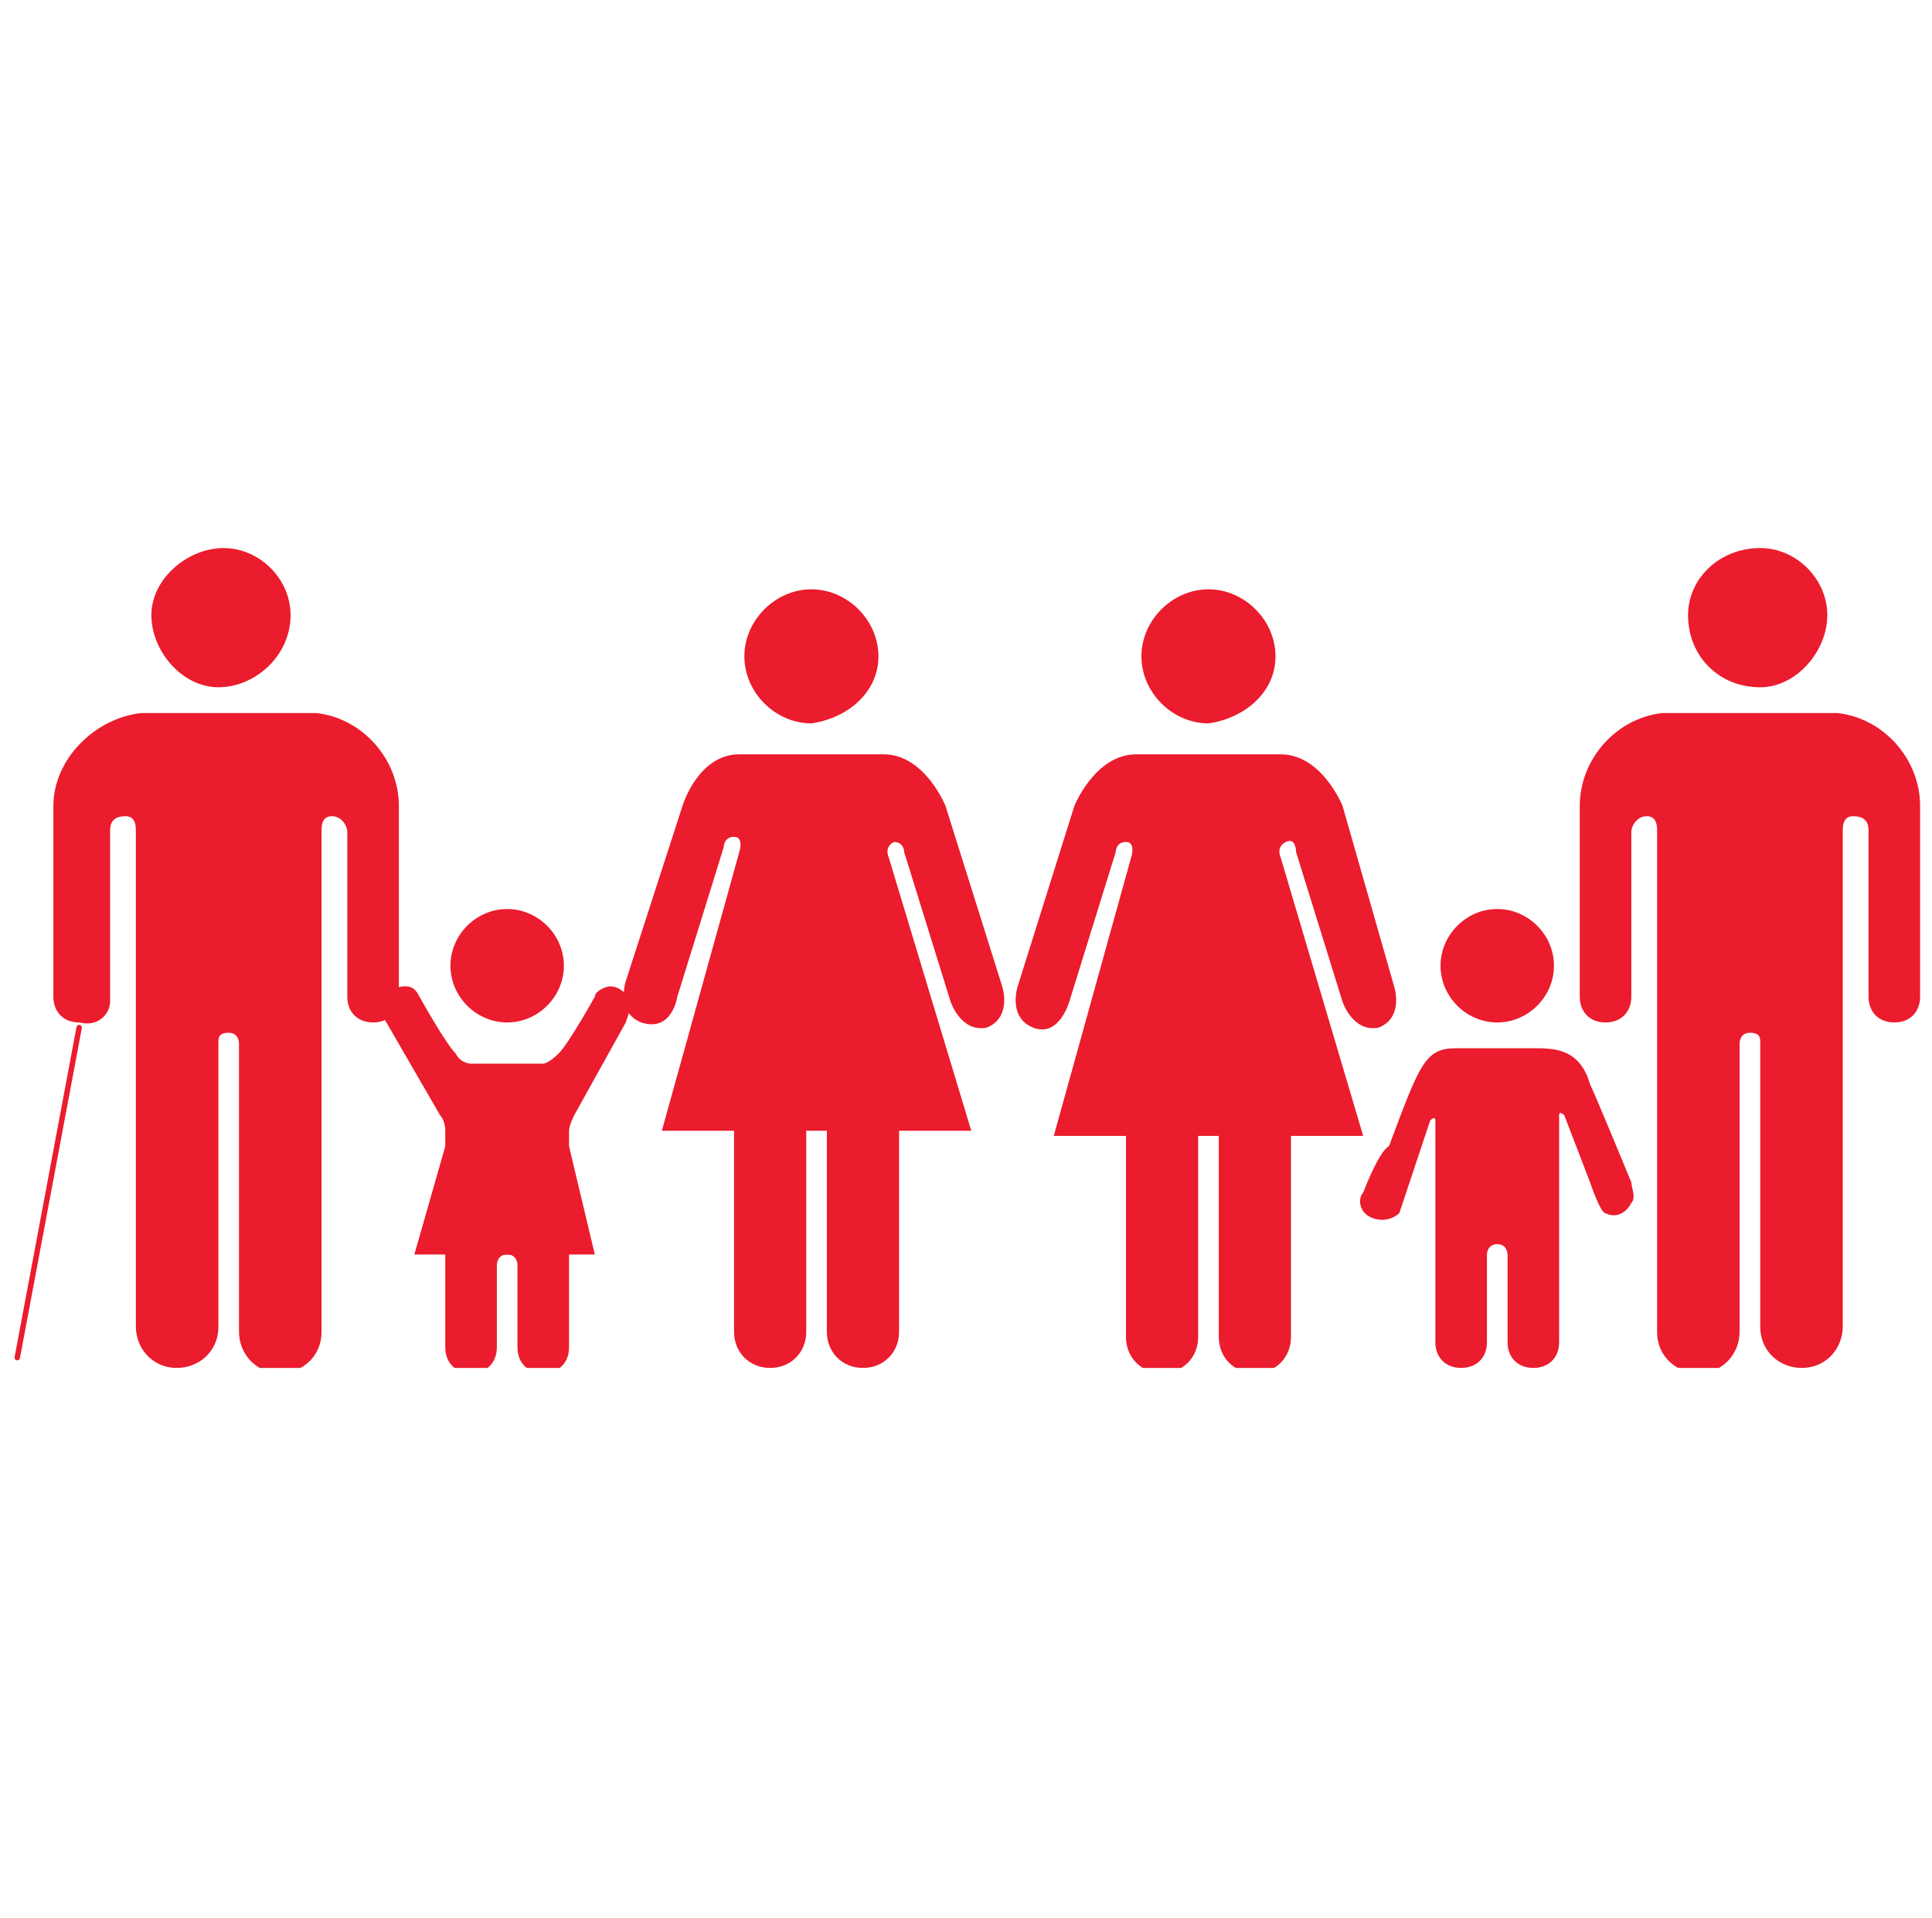
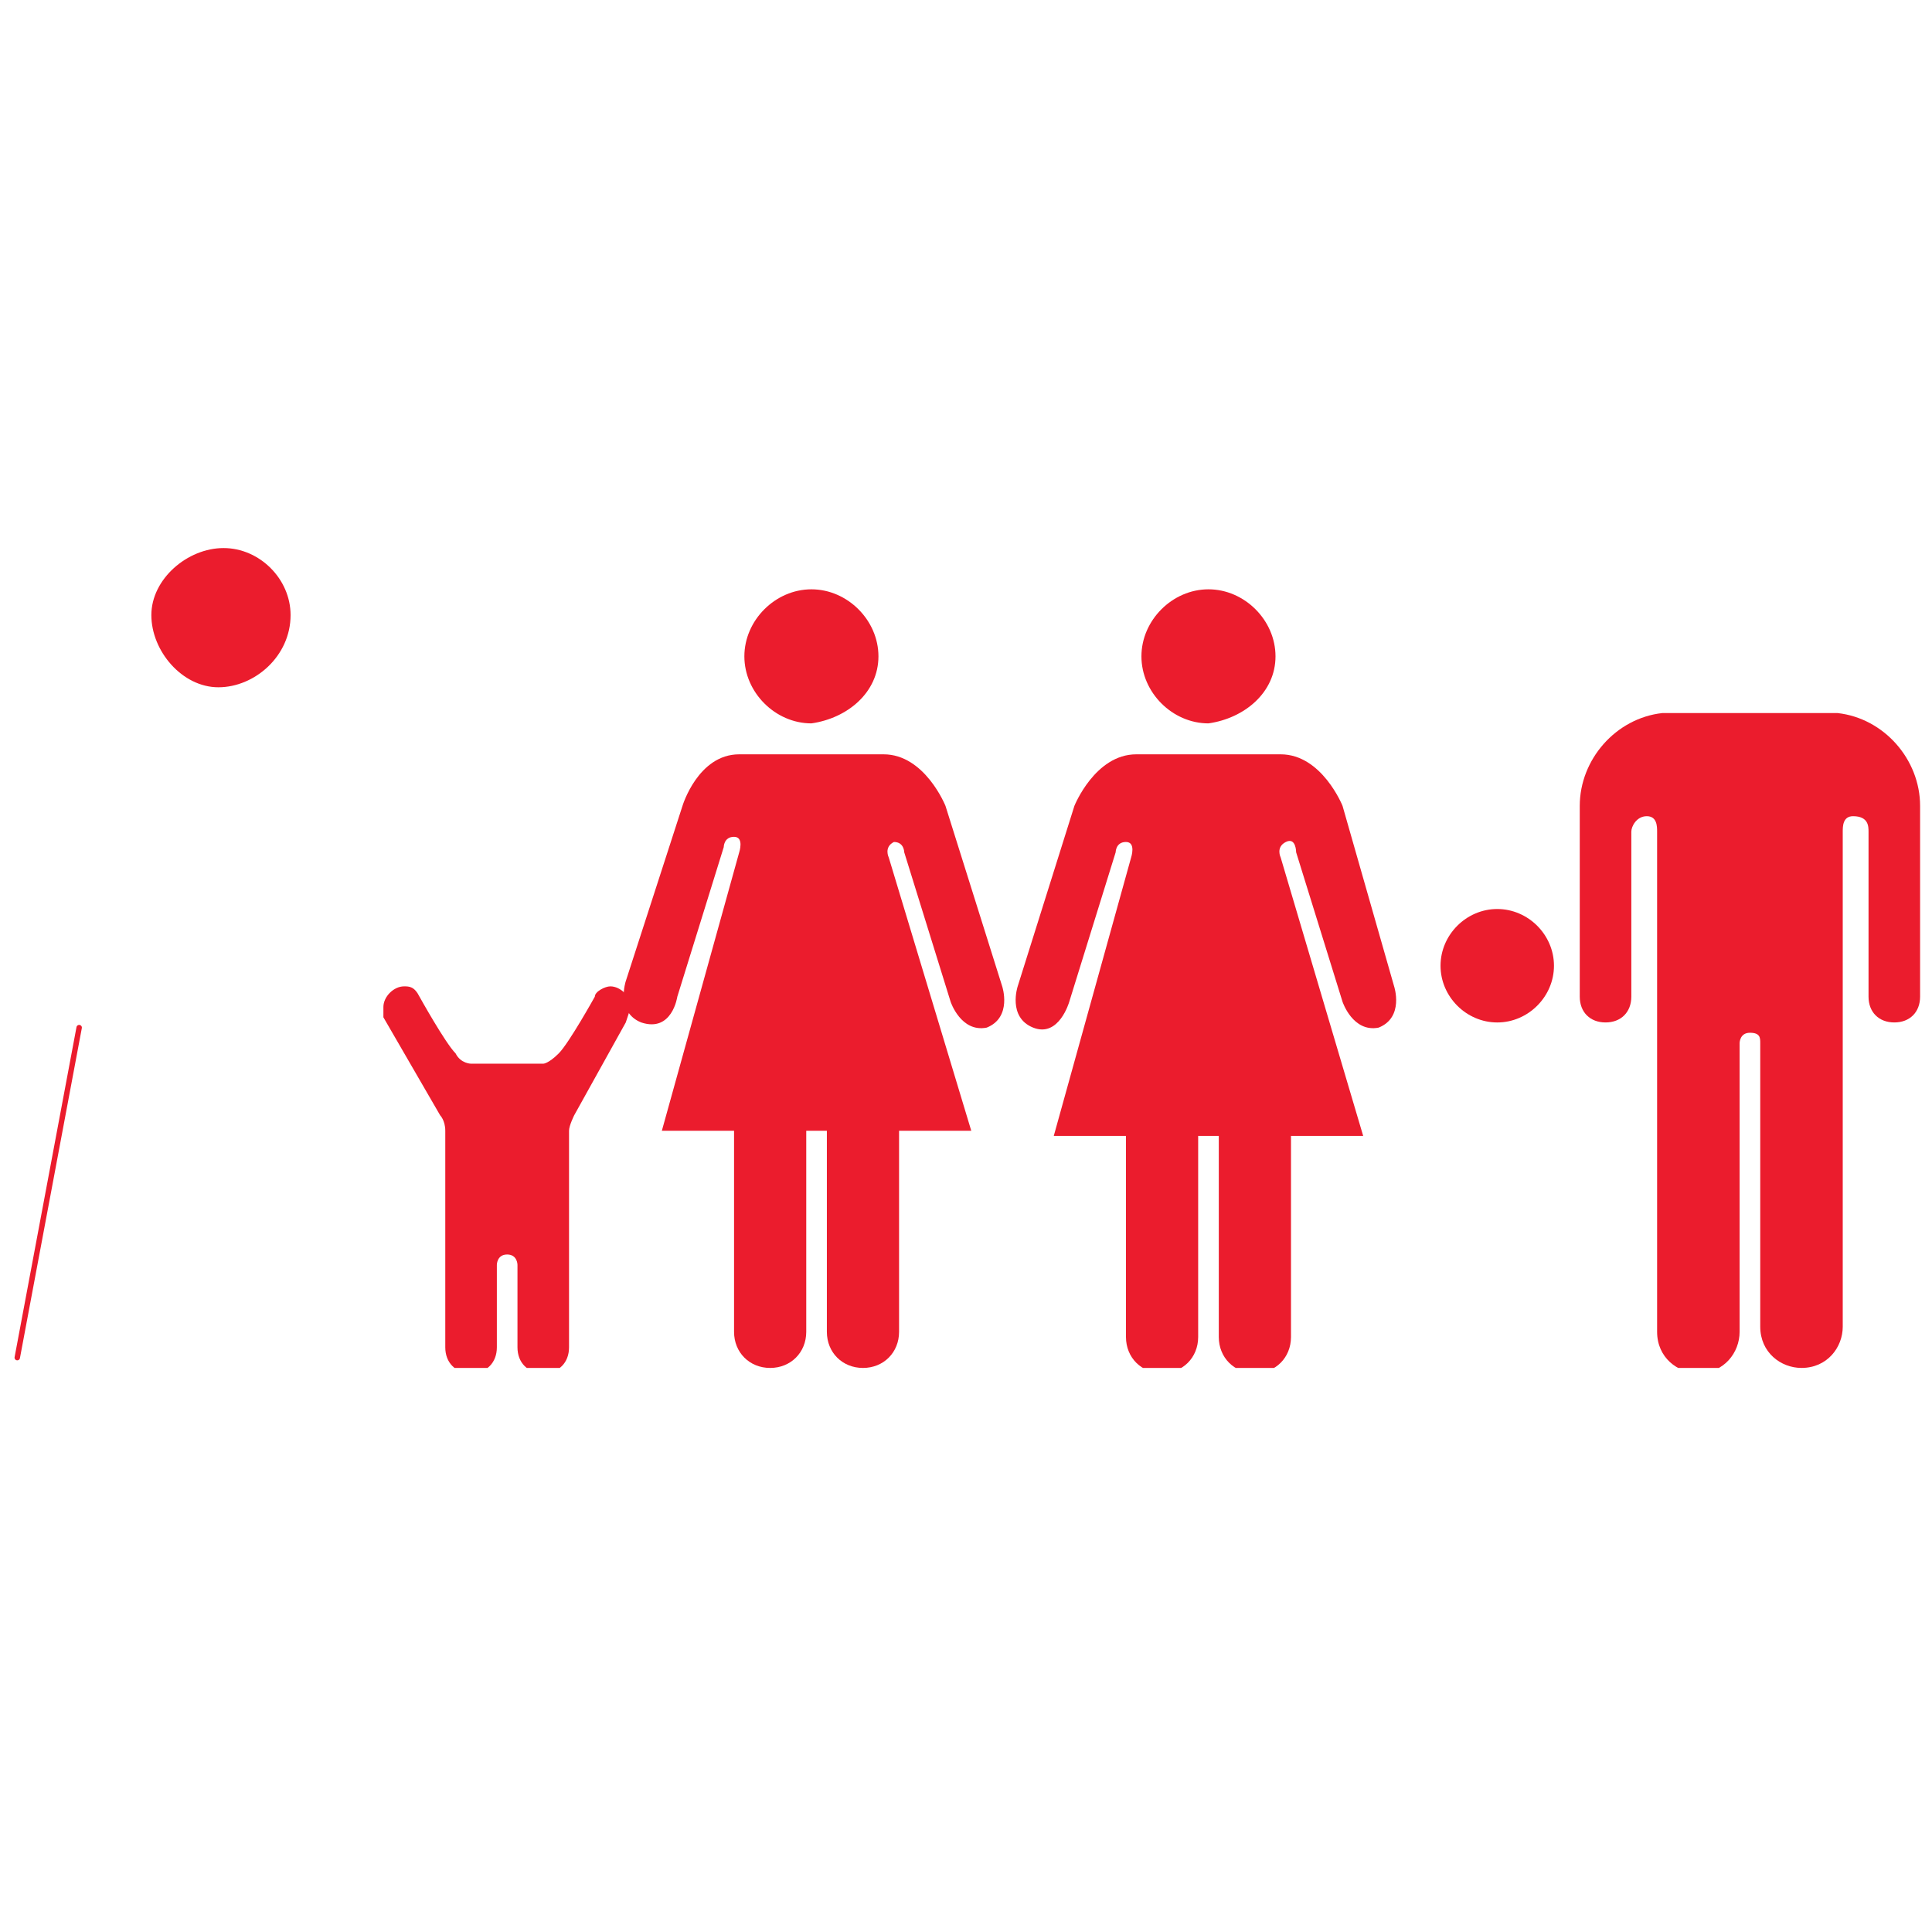
<svg xmlns="http://www.w3.org/2000/svg" width="141" height="140" viewBox="0 0 141 140" fill="none">
  <g clip-path="url(#clip0)">
-     <path d="M123.196 44.892C123.196 42.258 125.454 40 128.465 40C131.1 40 133.358 42.258 133.358 44.892C133.358 47.527 131.1 50.161 128.465 50.161C125.454 50.161 123.196 47.903 123.196 44.892Z" fill="#EB1C2D" />
    <path d="M134.11 52.043C137.497 52.419 140.131 55.43 140.131 58.817V60.322V61.075V72.742C140.131 73.871 139.379 74.623 138.25 74.623C137.121 74.623 136.368 73.871 136.368 72.742V60.699C136.368 60.322 136.368 59.57 135.239 59.57C134.486 59.57 134.486 60.322 134.486 60.699V96.828C134.486 98.333 133.357 99.838 131.476 99.838C129.97 99.838 128.465 98.709 128.465 96.828V76.129C128.465 75.752 128.465 75.376 127.712 75.376C126.959 75.376 126.959 76.129 126.959 76.129V97.204C126.959 98.709 125.83 100.215 123.949 100.215C122.443 100.215 120.938 99.086 120.938 97.204V60.699C120.938 60.322 120.938 59.57 120.185 59.57C119.433 59.57 119.056 60.322 119.056 60.699V72.742C119.056 73.871 118.303 74.623 117.174 74.623C116.045 74.623 115.293 73.871 115.293 72.742V61.451V60.699V58.817C115.293 55.43 117.927 52.419 121.314 52.043H121.691H128.465H134.11Z" fill="#EB1C2D" />
    <path d="M93.088 47.904C93.088 45.269 90.83 43.011 88.196 43.011C85.561 43.011 83.303 45.269 83.303 47.904C83.303 50.538 85.561 52.796 88.196 52.796C90.83 52.42 93.088 50.538 93.088 47.904Z" fill="#EB1C2D" />
-     <path d="M78.411 58.817L74.272 71.989C74.272 71.989 73.519 74.247 75.4 75C77.282 75.753 78.035 73.118 78.035 73.118L81.422 62.204C81.422 62.204 81.422 61.452 82.175 61.452C82.927 61.452 82.551 62.581 82.551 62.581L76.906 82.903H82.175V97.581C82.175 99.086 83.304 100.215 84.809 100.215C86.314 100.215 87.444 99.086 87.444 97.581V82.903H88.196H88.949V97.581C88.949 99.086 90.078 100.215 91.583 100.215C93.089 100.215 94.218 99.086 94.218 97.581V82.903H99.487L93.465 62.581C93.465 62.581 93.089 61.828 93.841 61.452C94.594 61.075 94.594 62.204 94.594 62.204L97.981 73.118C97.981 73.118 98.734 75.376 100.616 75C102.497 74.247 101.745 71.989 101.745 71.989L97.981 58.817C97.981 58.817 96.476 55.054 93.465 55.054H88.196H82.927C79.917 55.054 78.411 58.817 78.411 58.817Z" fill="#EB1C2D" />
+     <path d="M78.411 58.817L74.272 71.989C74.272 71.989 73.519 74.247 75.4 75C77.282 75.753 78.035 73.118 78.035 73.118L81.422 62.204C81.422 62.204 81.422 61.452 82.175 61.452C82.927 61.452 82.551 62.581 82.551 62.581L76.906 82.903H82.175V97.581C82.175 99.086 83.304 100.215 84.809 100.215C86.314 100.215 87.444 99.086 87.444 97.581V82.903H88.196H88.949V97.581C88.949 99.086 90.078 100.215 91.583 100.215C93.089 100.215 94.218 99.086 94.218 97.581V82.903H99.487L93.465 62.581C93.465 62.581 93.089 61.828 93.841 61.452C94.594 61.075 94.594 62.204 94.594 62.204L97.981 73.118C97.981 73.118 98.734 75.376 100.616 75C102.497 74.247 101.745 71.989 101.745 71.989L97.981 58.817C97.981 58.817 96.476 55.054 93.465 55.054H82.927C79.917 55.054 78.411 58.817 78.411 58.817Z" fill="#EB1C2D" />
    <path d="M64.11 47.904C64.11 45.269 61.852 43.011 59.218 43.011C56.583 43.011 54.325 45.269 54.325 47.904C54.325 50.538 56.583 52.796 59.218 52.796C61.852 52.42 64.11 50.538 64.11 47.904Z" fill="#EB1C2D" />
    <path d="M49.809 58.817L45.669 71.613C45.669 71.613 44.916 73.871 46.798 74.624C49.056 75.376 49.432 72.742 49.432 72.742L52.819 61.828C52.819 61.828 52.819 61.075 53.572 61.075C54.325 61.075 53.949 62.204 53.949 62.204L48.303 82.527H53.572V97.204C53.572 98.71 54.701 99.839 56.207 99.839C57.712 99.839 58.841 98.71 58.841 97.204V82.527H59.594H60.346V97.204C60.346 98.71 61.475 99.839 62.981 99.839C64.486 99.839 65.615 98.71 65.615 97.204V82.527H70.884L64.862 62.581C64.862 62.581 64.486 61.828 65.239 61.452C65.992 61.452 65.992 62.204 65.992 62.204L69.379 73.118C69.379 73.118 70.131 75.376 72.013 75C73.895 74.247 73.142 71.989 73.142 71.989L69.002 58.817C69.002 58.817 67.497 55.054 64.486 55.054H59.217H53.949C50.938 55.054 49.809 58.817 49.809 58.817Z" fill="#EB1C2D" />
    <path d="M109.271 74.624C111.529 74.624 113.411 72.742 113.411 70.484C113.411 68.226 111.529 66.344 109.271 66.344C107.013 66.344 105.132 68.226 105.132 70.484C105.132 72.742 107.013 74.624 109.271 74.624Z" fill="#EB1C2D" />
-     <path d="M99.486 87.043C99.11 87.419 99.11 88.548 100.239 88.924C101.368 89.301 102.121 88.548 102.121 88.548L104.379 81.774C104.379 81.774 104.755 81.398 104.755 81.774V97.957C104.755 99.086 105.508 99.838 106.637 99.838C107.766 99.838 108.519 99.086 108.519 97.957V91.559C108.519 91.559 108.519 90.806 109.271 90.806C110.024 90.806 110.024 91.559 110.024 91.559V97.957C110.024 99.086 110.777 99.838 111.906 99.838C113.035 99.838 113.787 99.086 113.787 97.957V81.398C113.787 81.021 114.164 81.398 114.164 81.398L116.045 86.29C116.045 86.29 116.798 88.548 117.174 88.548C117.927 88.924 118.68 88.548 119.056 87.795C119.433 87.419 119.056 86.666 119.056 86.29C119.056 86.29 116.422 79.892 116.045 79.139C115.293 76.505 113.411 76.505 111.906 76.505C110.4 76.505 109.271 76.505 109.271 76.505C109.271 76.505 108.142 76.505 106.261 76.505C104.002 76.505 103.626 77.634 101.368 83.656C100.615 84.032 99.486 87.043 99.486 87.043Z" fill="#EB1C2D" />
    <path d="M21.207 44.892C21.207 42.258 18.949 40 16.314 40C13.68 40 11.046 42.258 11.046 44.892C11.046 47.527 13.304 50.161 15.938 50.161C18.573 50.161 21.207 47.903 21.207 44.892Z" fill="#EB1C2D" />
-     <path d="M10.293 52.043C6.906 52.419 3.895 55.43 3.895 58.817V60.322V61.075V72.742C3.895 73.871 4.647 74.623 5.777 74.623C7.282 75 8.035 73.871 8.035 73.118V60.699C8.035 60.322 8.035 59.57 9.164 59.57C9.916 59.57 9.916 60.322 9.916 60.699V96.828C9.916 98.333 11.045 99.838 12.927 99.838C14.432 99.838 15.938 98.709 15.938 96.828V76.129C15.938 75.752 15.938 75.376 16.691 75.376C17.443 75.376 17.443 76.129 17.443 76.129V97.204C17.443 98.709 18.572 100.215 20.454 100.215C21.959 100.215 23.465 99.086 23.465 97.204V60.699C23.465 60.322 23.465 59.57 24.217 59.57C24.97 59.57 25.346 60.322 25.346 60.699V72.742C25.346 73.871 26.099 74.623 27.228 74.623C28.357 74.623 29.11 73.871 29.11 72.742V61.451V60.699V58.817C29.11 55.43 26.475 52.419 23.088 52.043H22.712H16.314H10.669C10.293 52.043 10.293 52.043 10.293 52.043Z" fill="#EB1C2D" />
    <path d="M5.777 75L1.26 99.086" stroke="#EB1C2D" stroke-width="0.396" stroke-miterlimit="10" stroke-linecap="round" />
    <path d="M30.615 72.742C30.239 71.989 29.863 71.989 29.486 71.989C28.734 71.989 27.981 72.742 27.981 73.495C27.981 73.871 27.981 74.247 27.981 74.247L32.121 81.398C32.121 81.398 32.497 81.774 32.497 82.527V98.333C32.497 99.462 33.25 100.215 34.379 100.215C35.508 100.215 36.261 99.462 36.261 98.333V92.312C36.261 92.312 36.261 91.559 37.013 91.559C37.766 91.559 37.766 92.312 37.766 92.312V98.333C37.766 99.462 38.519 100.215 39.648 100.215C40.777 100.215 41.529 99.462 41.529 98.333V82.527C41.529 82.15 41.906 81.398 41.906 81.398L45.669 74.624L46.045 73.495C46.045 72.742 45.293 71.989 44.54 71.989C44.164 71.989 43.411 72.366 43.411 72.742C43.411 72.742 41.529 76.129 40.777 76.882C40.024 77.634 39.648 77.634 39.648 77.634H37.013H34.379C34.379 77.634 33.626 77.634 33.25 76.882C32.497 76.129 30.615 72.742 30.615 72.742Z" fill="#EB1C2D" />
-     <path d="M37.013 74.624C39.271 74.624 41.153 72.742 41.153 70.484C41.153 68.226 39.271 66.344 37.013 66.344C34.755 66.344 32.873 68.226 32.873 70.484C32.873 72.742 34.755 74.624 37.013 74.624Z" fill="#EB1C2D" />
-     <path d="M37.013 80.269L41.529 83.656L43.411 91.559H37.013H30.239L32.497 83.656L37.013 80.269Z" fill="#EB1C2D" />
  </g>
  <defs>
    <clipPath id="clip0">
      <rect width="140" height="59.839" fill="white" transform="translate(0.508 40)" />
    </clipPath>
  </defs>
</svg>